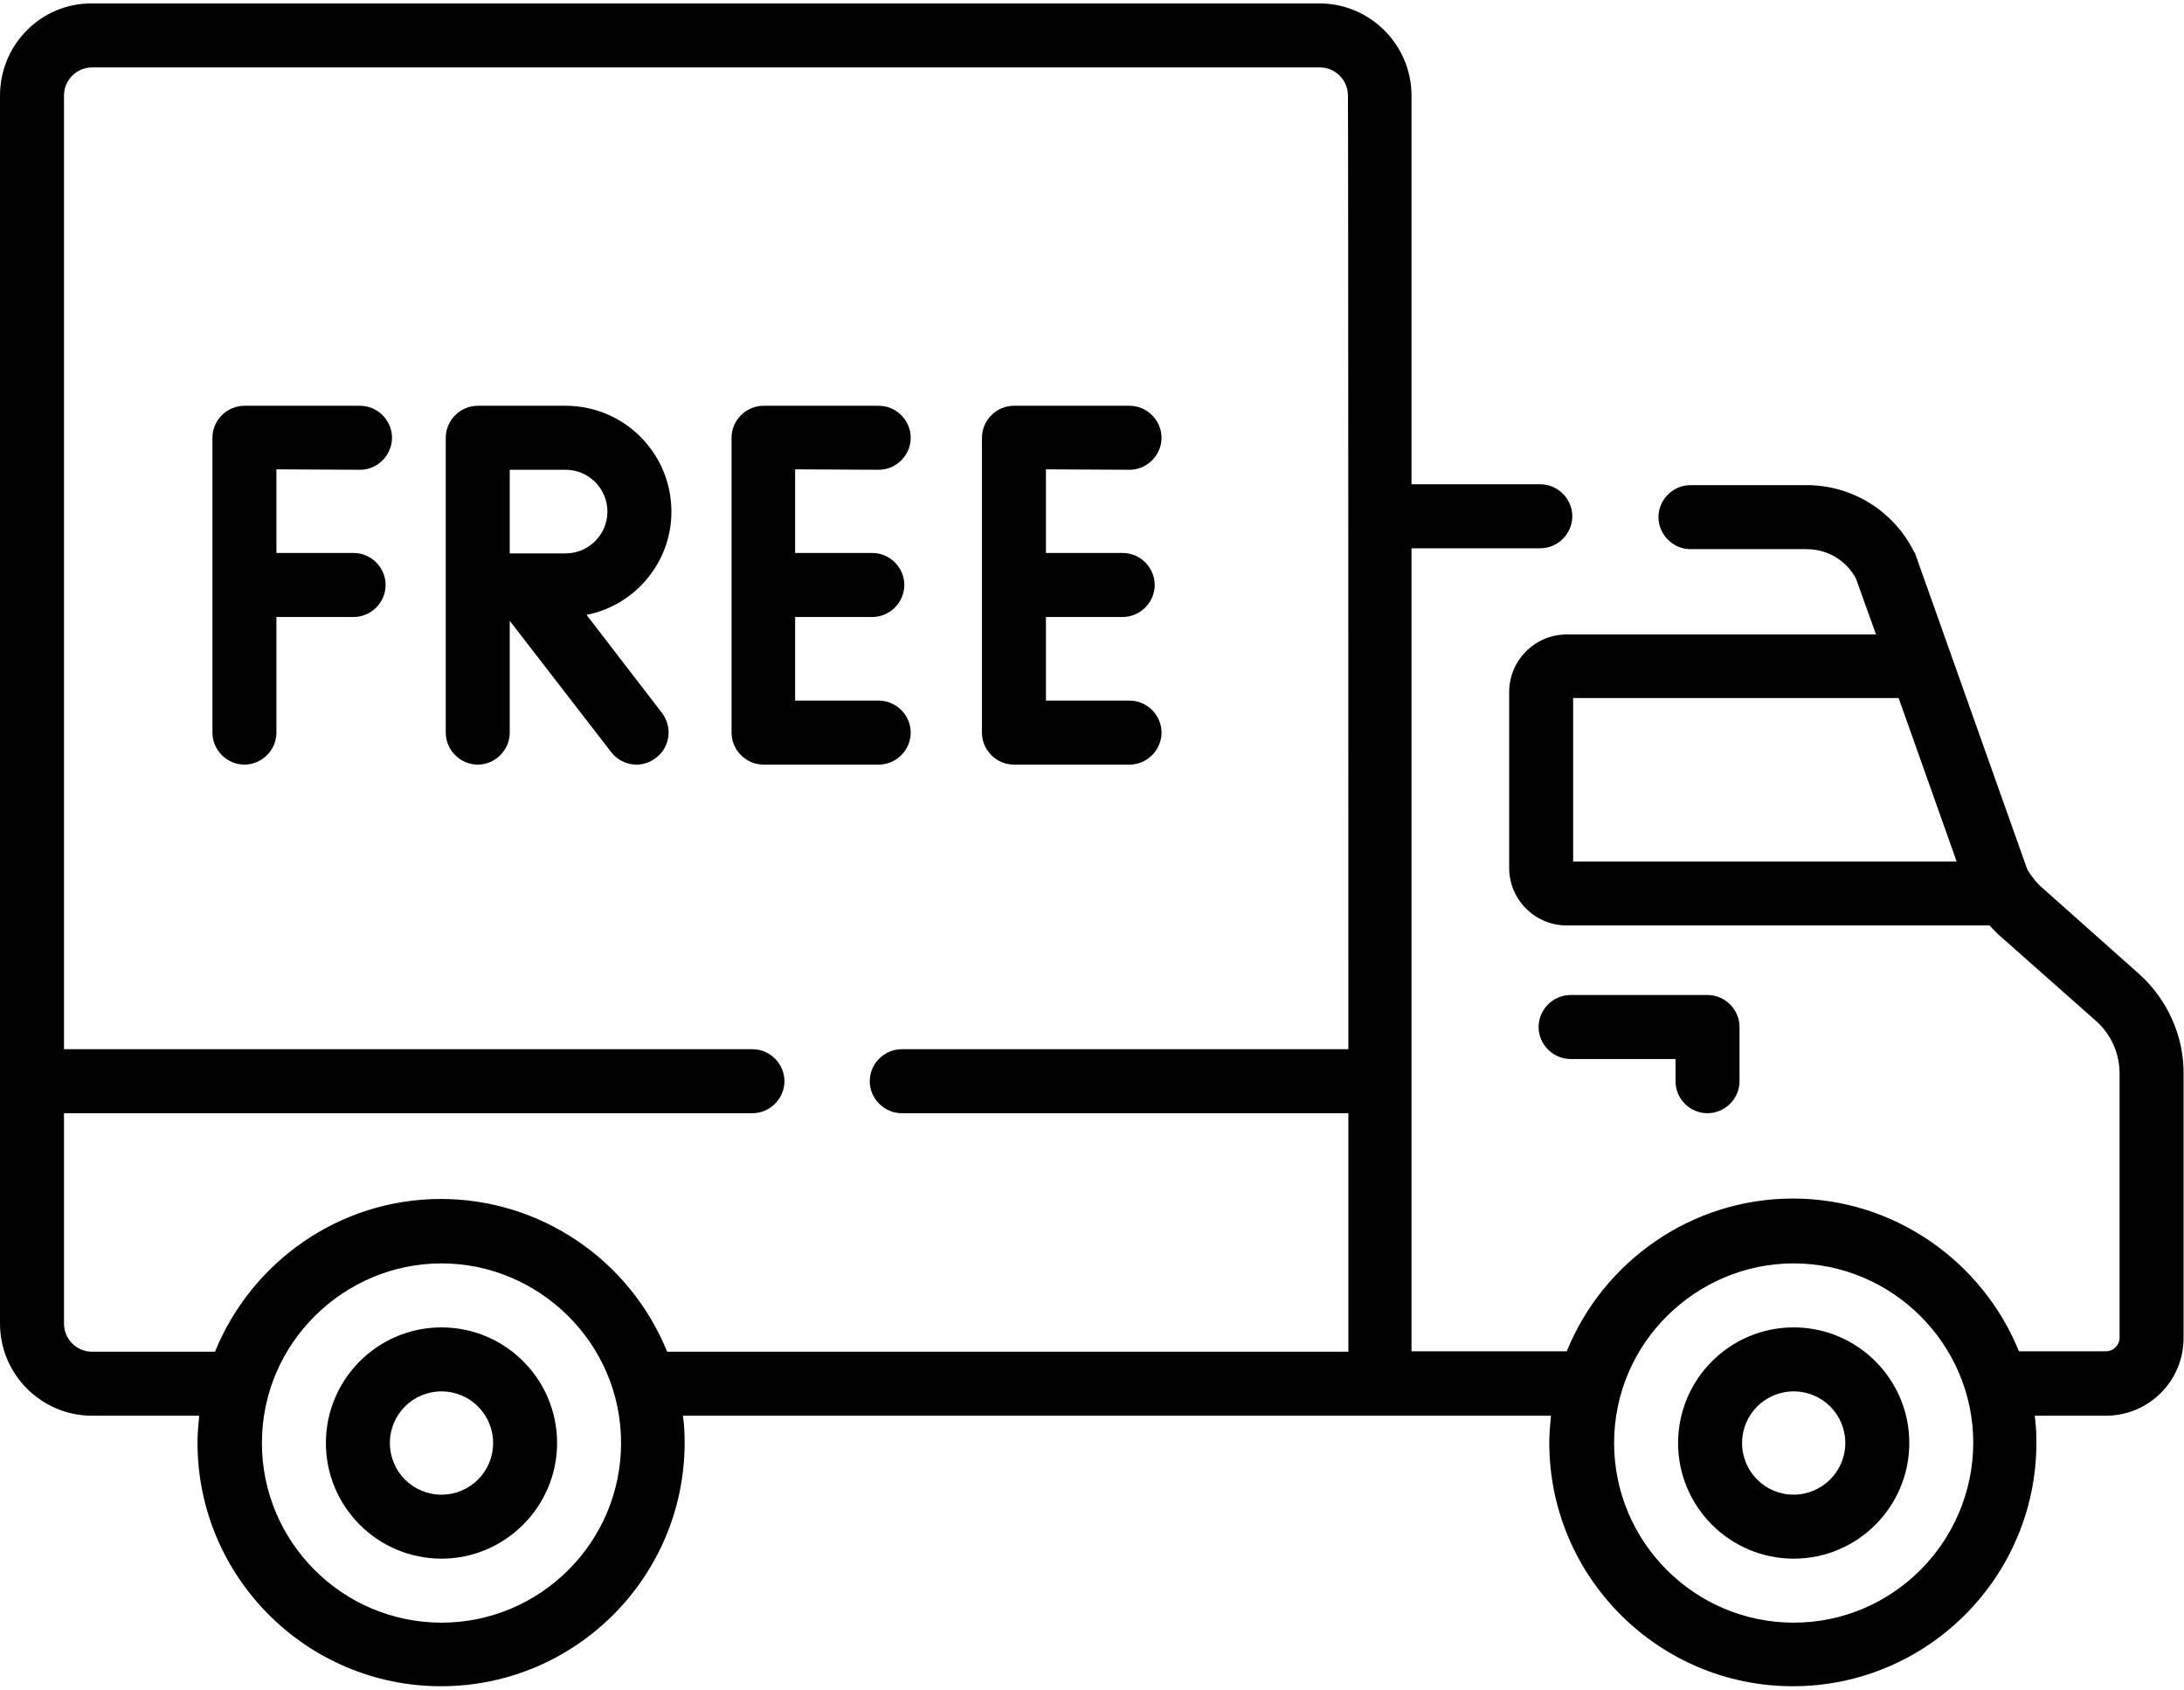
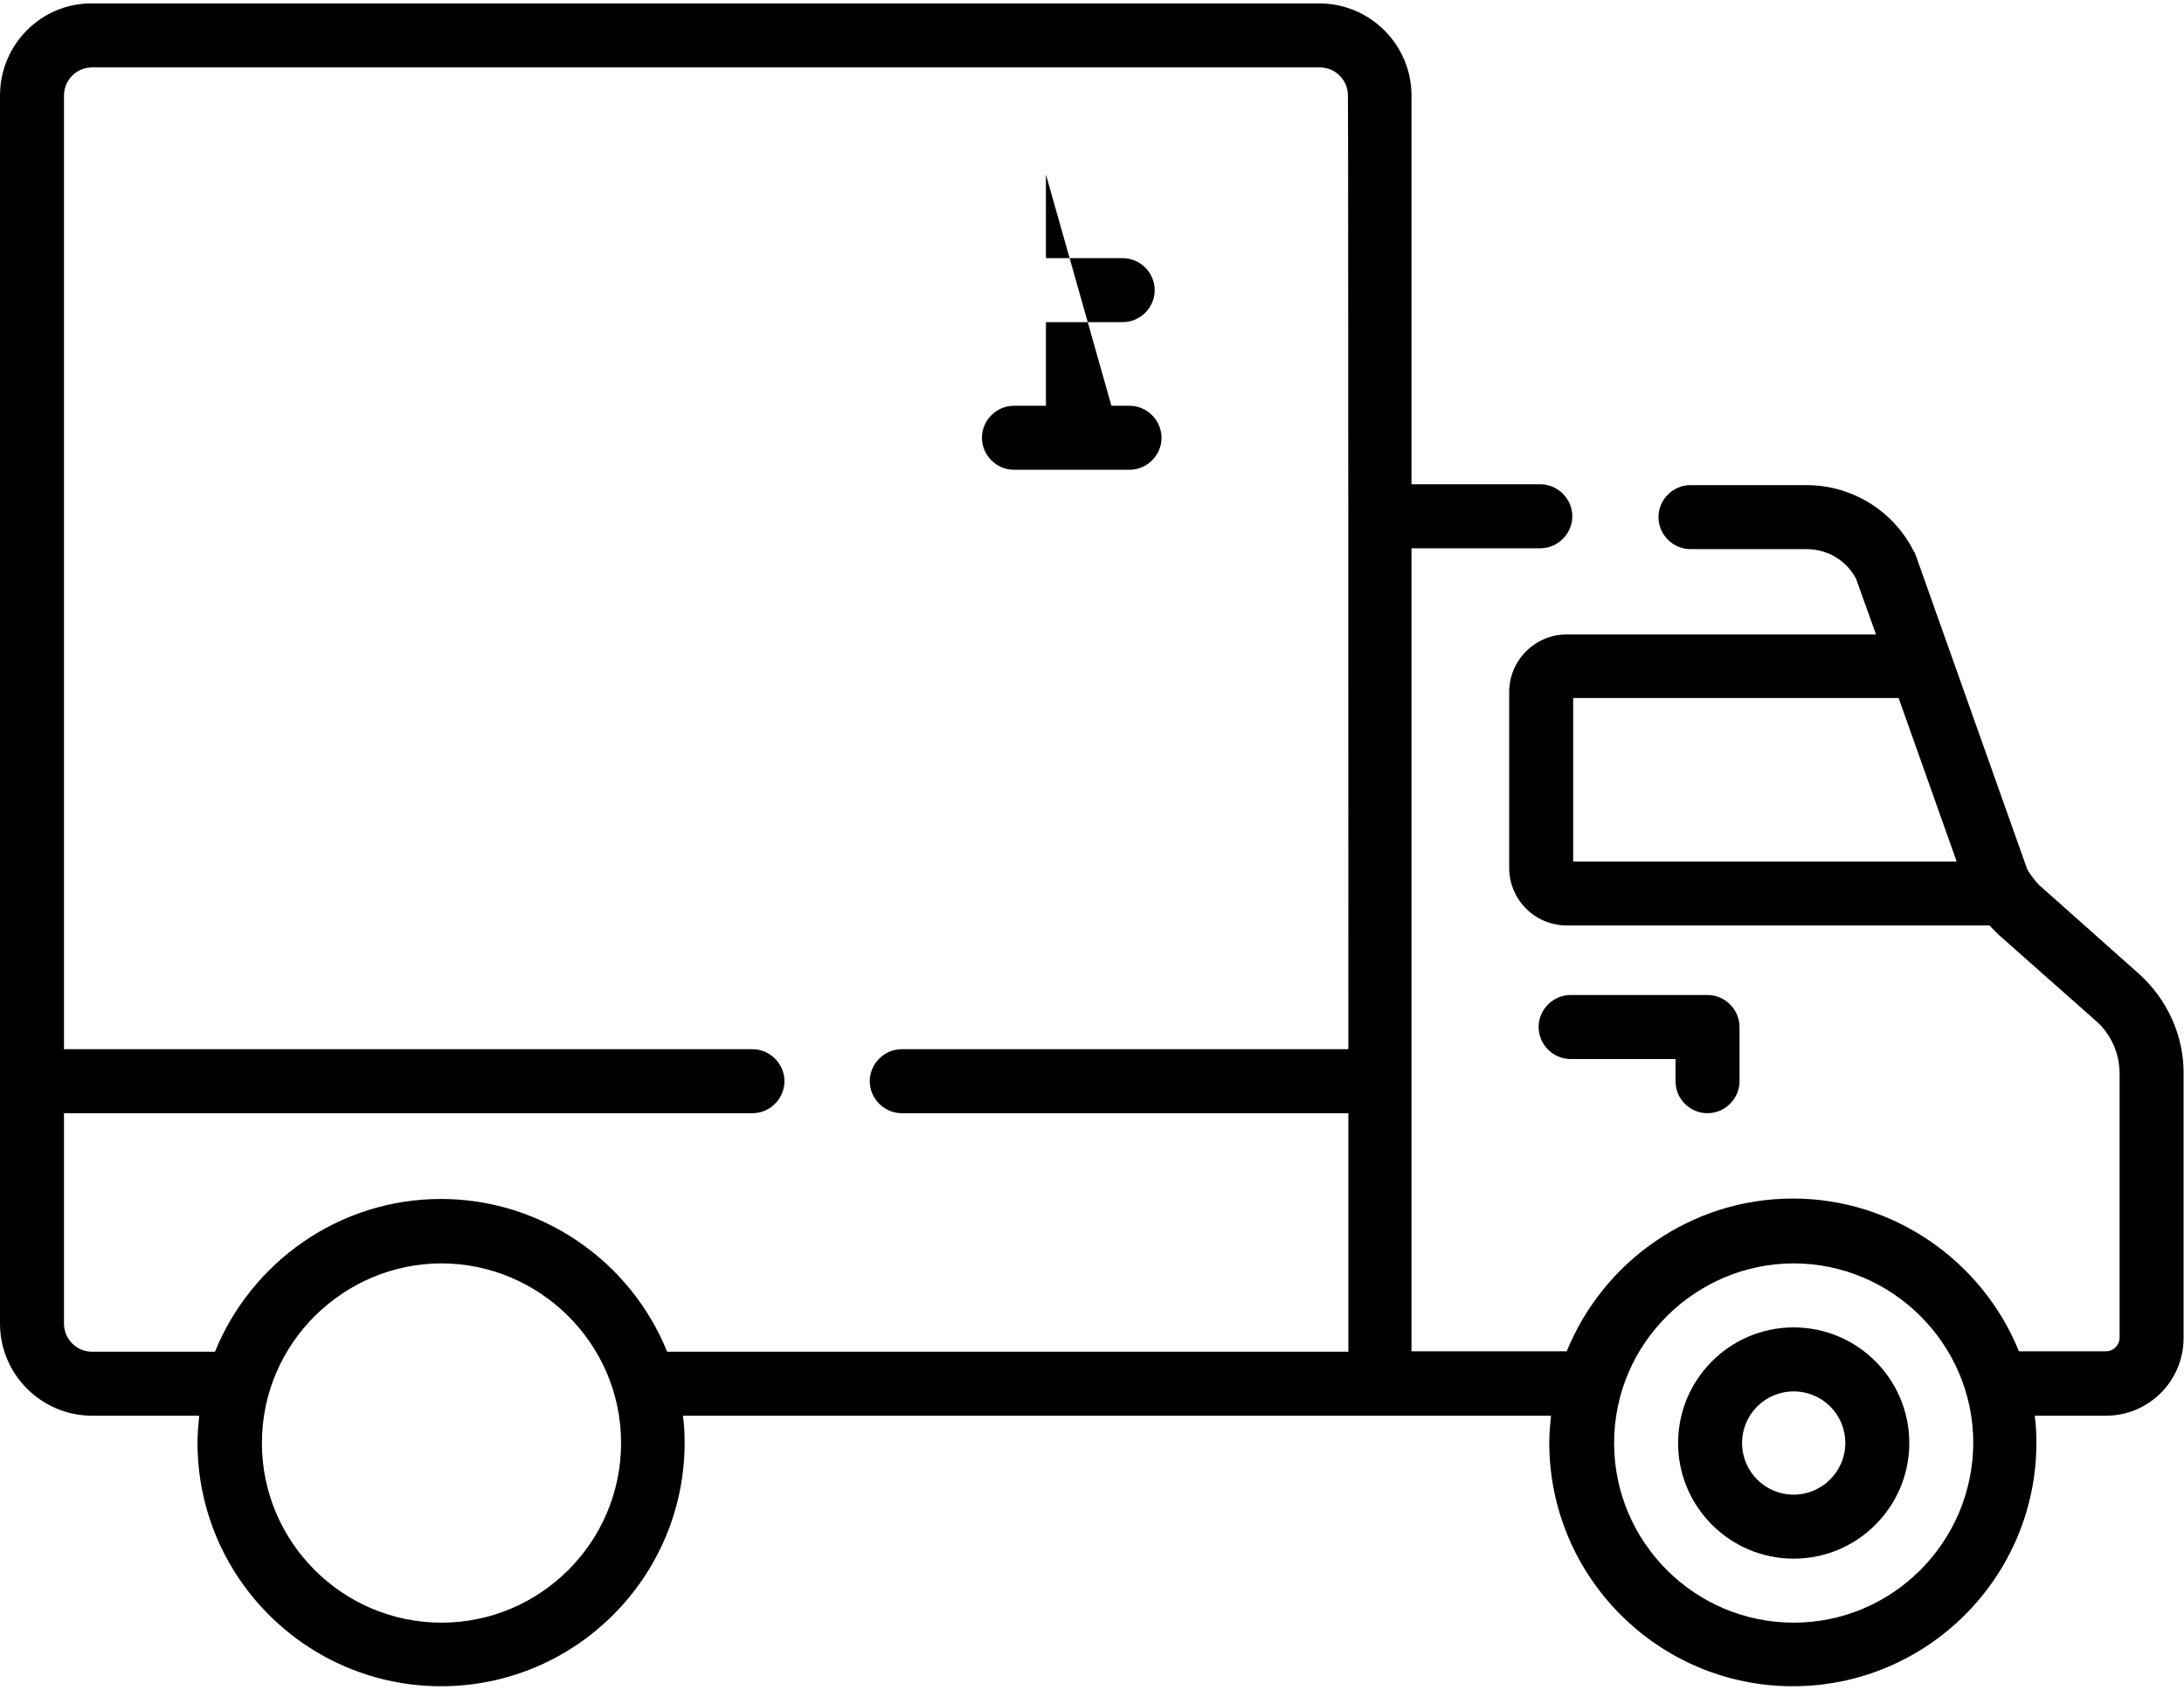
<svg xmlns="http://www.w3.org/2000/svg" version="1.1" id="Capa_1" x="0px" y="0px" viewBox="0 0 512 396" style="enable-background:new 0 0 512 396;" xml:space="preserve">
  <g>
    <path d="M400.3,260.9c4.1,0,7.5-3.4,7.5-7.5v-12.7c0-4.1-3.4-7.5-7.5-7.5h-32.1c-4.1,0-7.5,3.4-7.5,7.5c0,4.1,3.4,7.5,7.5,7.5h24.6   v5.2C392.8,257.6,396.2,260.9,400.3,260.9z" />
    <path d="M420.5,311.1c-15,0-27.1,12.2-27.1,27.1c0,15,12.2,27.1,27.1,27.1c15,0,27.1-12.2,27.1-27.1   C447.6,323.2,435.4,311.1,420.5,311.1z M420.5,350.3c-6.7,0-12.1-5.4-12.1-12.1s5.4-12.1,12.1-12.1s12.1,5.4,12.1,12.1   S427.1,350.3,420.5,350.3z" />
-     <path d="M103.5,311.1c-15,0-27.1,12.2-27.1,27.1c0,15,12.2,27.1,27.1,27.1s27.1-12.2,27.1-27.1   C130.6,323.2,118.4,311.1,103.5,311.1z M103.5,350.3c-6.7,0-12.1-5.4-12.1-12.1s5.4-12.1,12.1-12.1c6.7,0,12.1,5.4,12.1,12.1   S110.2,350.3,103.5,350.3z" />
-     <path d="M206,110.1c4.1,0,7.5-3.4,7.5-7.5c0-4.1-3.4-7.5-7.5-7.5H179c-4.1,0-7.5,3.4-7.5,7.5v69.1c0,4.1,3.4,7.5,7.5,7.5H206   c4.1,0,7.5-3.4,7.5-7.5c0-4.1-3.4-7.5-7.5-7.5h-19.6v-19.6h18.1c4.1,0,7.5-3.4,7.5-7.5s-3.4-7.5-7.5-7.5h-18.1v-19.6L206,110.1   L206,110.1z" />
-     <path d="M264.8,110.1c4.1,0,7.5-3.4,7.5-7.5c0-4.1-3.4-7.5-7.5-7.5h-27.1c-4.1,0-7.5,3.4-7.5,7.5v69.1c0,4.1,3.4,7.5,7.5,7.5h27.1   c4.1,0,7.5-3.4,7.5-7.5c0-4.1-3.4-7.5-7.5-7.5h-19.6v-19.6h18c4.1,0,7.5-3.4,7.5-7.5s-3.4-7.5-7.5-7.5h-18v-19.6L264.8,110.1   L264.8,110.1z" />
-     <path d="M157.4,119.9c0-13.7-11.1-24.8-24.8-24.8H112c-4.1,0-7.5,3.4-7.5,7.5v69.1c0,4.1,3.4,7.5,7.5,7.5c4.1,0,7.5-3.4,7.5-7.5   v-26.2l23.8,30.8c1.5,1.9,3.7,2.9,5.9,2.9c1.6,0,3.2-0.5,4.6-1.6c3.3-2.5,3.9-7.2,1.4-10.5l-17.7-23   C148.8,141.9,157.4,131.9,157.4,119.9L157.4,119.9z M132.6,129.7h-13.1v-19.6h13.1c5.4,0,9.8,4.4,9.8,9.8S138,129.7,132.6,129.7   L132.6,129.7z" />
-     <path d="M84.4,110.1c4.1,0,7.5-3.4,7.5-7.5c0-4.1-3.4-7.5-7.5-7.5H57.3c-4.1,0-7.5,3.4-7.5,7.5v69.1c0,4.1,3.4,7.5,7.5,7.5   s7.5-3.4,7.5-7.5v-27.1h18.1c4.1,0,7.5-3.4,7.5-7.5s-3.4-7.5-7.5-7.5H64.8v-19.6L84.4,110.1L84.4,110.1z" />
+     <path d="M264.8,110.1c4.1,0,7.5-3.4,7.5-7.5c0-4.1-3.4-7.5-7.5-7.5h-27.1c-4.1,0-7.5,3.4-7.5,7.5c0,4.1,3.4,7.5,7.5,7.5h27.1   c4.1,0,7.5-3.4,7.5-7.5c0-4.1-3.4-7.5-7.5-7.5h-19.6v-19.6h18c4.1,0,7.5-3.4,7.5-7.5s-3.4-7.5-7.5-7.5h-18v-19.6L264.8,110.1   L264.8,110.1z" />
    <path d="M501.4,228.2l-22.6-20.1c-1-0.8-1.8-1.8-2.5-2.8c0,0-0.1-0.1-0.1-0.1c-0.4-0.6-0.8-1.1-1-1.6l-26.1-73.5   c-0.1-0.3-0.2-0.6-0.4-0.8c-4.8-9.6-14.5-15.6-25.2-15.6h-27.2c-4.1,0-7.5,3.4-7.5,7.5c0,4.1,3.4,7.5,7.5,7.5h27.2   c4.9,0,9.3,2.6,11.6,6.9l4.7,13.1h-72.5c-7.5,0-13.5,6.1-13.5,13.5v41.2c0,7.5,6.1,13.5,13.5,13.5h99.1c0.8,0.8,1.6,1.7,2.4,2.4   l22.6,20c3.5,3.1,5.5,7.6,5.5,12.3v61.9c0,1.7-1.4,3.2-3.2,3.2h-20.4c-8.5-21-29.2-35.8-53-35.8c-23.8,0-44.5,14.8-53,35.8h-36.4   c0-7.8,0-180.4,0-188.2h30.2c4.1,0,7.5-3.4,7.5-7.5c0-4.1-3.4-7.5-7.5-7.5h-30.2V22.4c0-11.9-9.7-21.6-21.6-21.6H21.6   C9.7,0.7,0,10.4,0,22.4v287.8c0,11.9,9.7,21.6,21.6,21.6h25.1c-0.2,2.1-0.4,4.2-0.4,6.3c0,31.5,25.6,57.1,57.1,57.1   s57.1-25.6,57.1-57.1c0-2.1-0.1-4.3-0.4-6.3h203.5c-0.2,2.1-0.4,4.2-0.4,6.3c0,31.5,25.6,57.1,57.1,57.1s57.1-25.6,57.1-57.1   c0-2.1-0.1-4.3-0.4-6.3h16.7c10,0,18.2-8.1,18.2-18.2v-61.9C512,242.8,508.1,234.2,501.4,228.2L501.4,228.2z M368.8,201.9v-38.3   h76.3l13.6,38.3H368.8z M103.5,380.3c-23.2,0-42.1-18.9-42.1-42.1c0-23.5,19.3-42.1,42.1-42.1c22.8,0,42.1,18.6,42.1,42.1   C145.6,361.4,126.7,380.3,103.5,380.3z M316.1,245.9H211.4c-4.1,0-7.5,3.4-7.5,7.5c0,4.1,3.4,7.5,7.5,7.5h104.7v55.9H156.4   c-8.8-21.7-29.9-35.8-53-35.8c-24,0-44.5,14.9-53,35.8H21.6c-3.7,0-6.6-3-6.6-6.6v-49.3h161.4c4.1,0,7.5-3.4,7.5-7.5   c0-4.1-3.4-7.5-7.5-7.5H15V22.4c0-3.7,3-6.6,6.6-6.6h287.8c3.7,0,6.6,3,6.6,6.6C316.1,29,316.1,239.3,316.1,245.9L316.1,245.9z    M420.5,380.3c-23.2,0-42.1-18.9-42.1-42.1c0-23.6,19.4-42.1,42.1-42.1c23,0,42.1,18.8,42.1,42.1   C462.5,361.4,443.7,380.3,420.5,380.3z" />
  </g>
</svg>